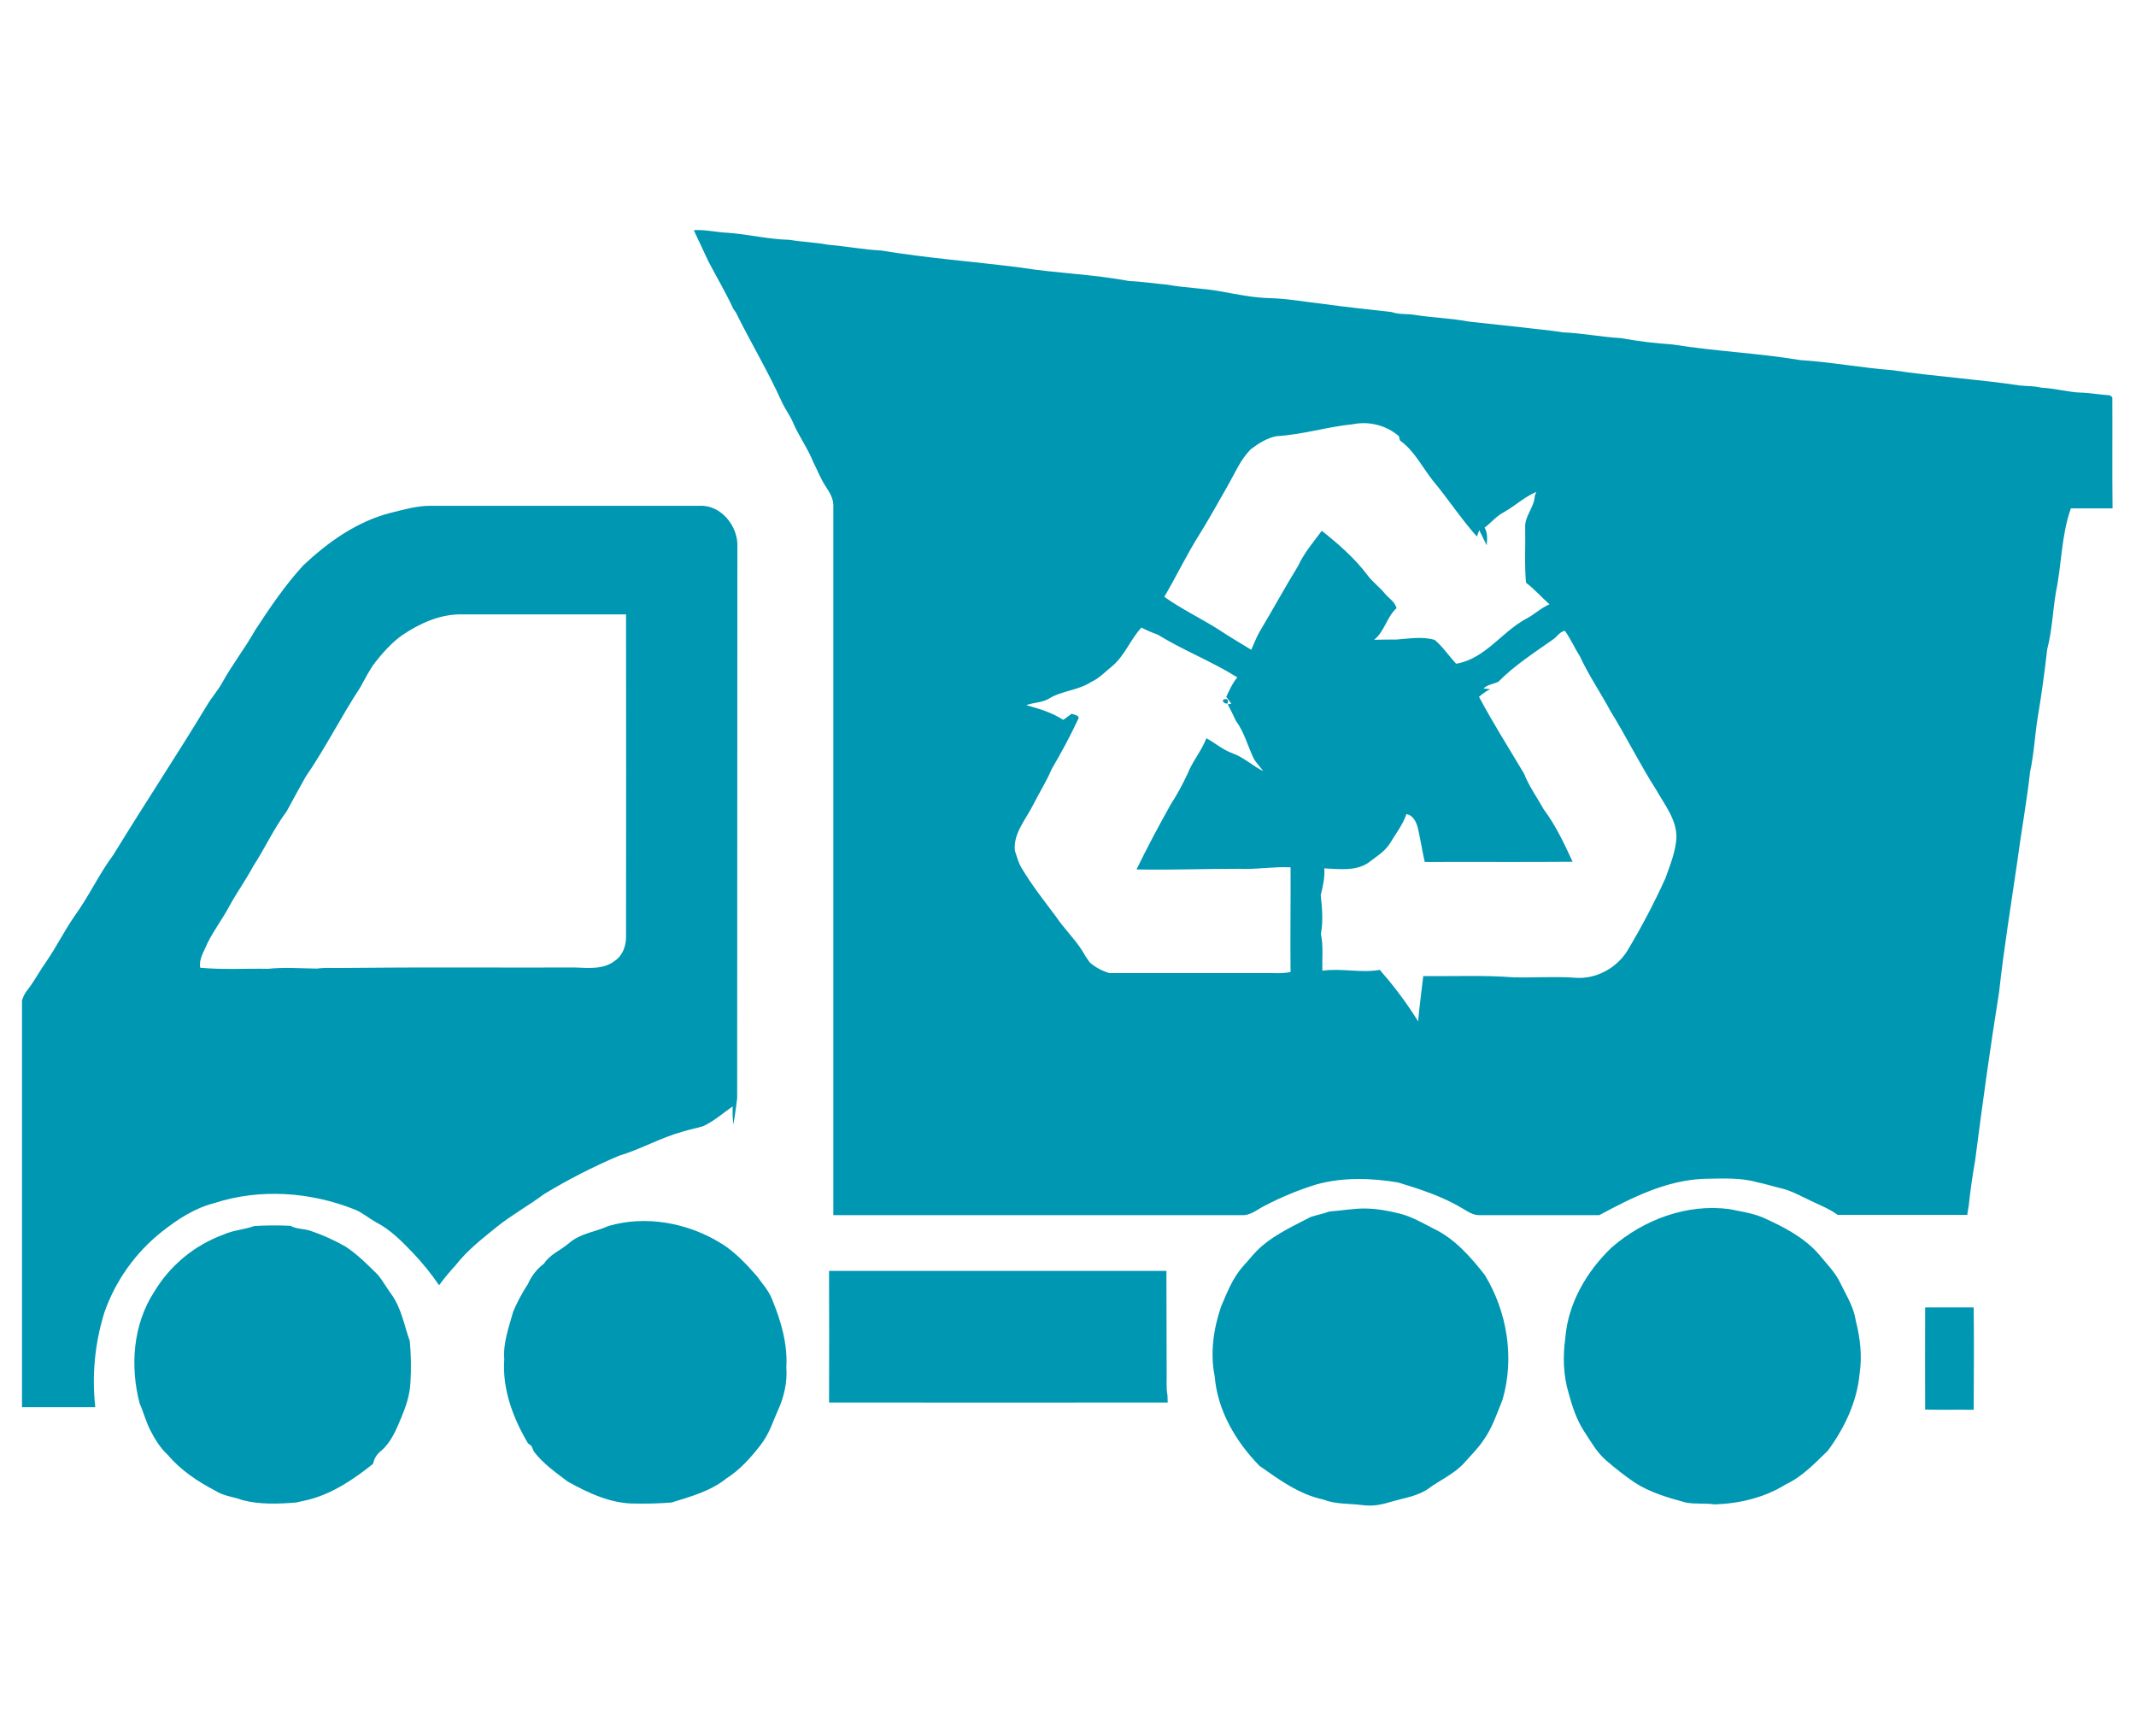
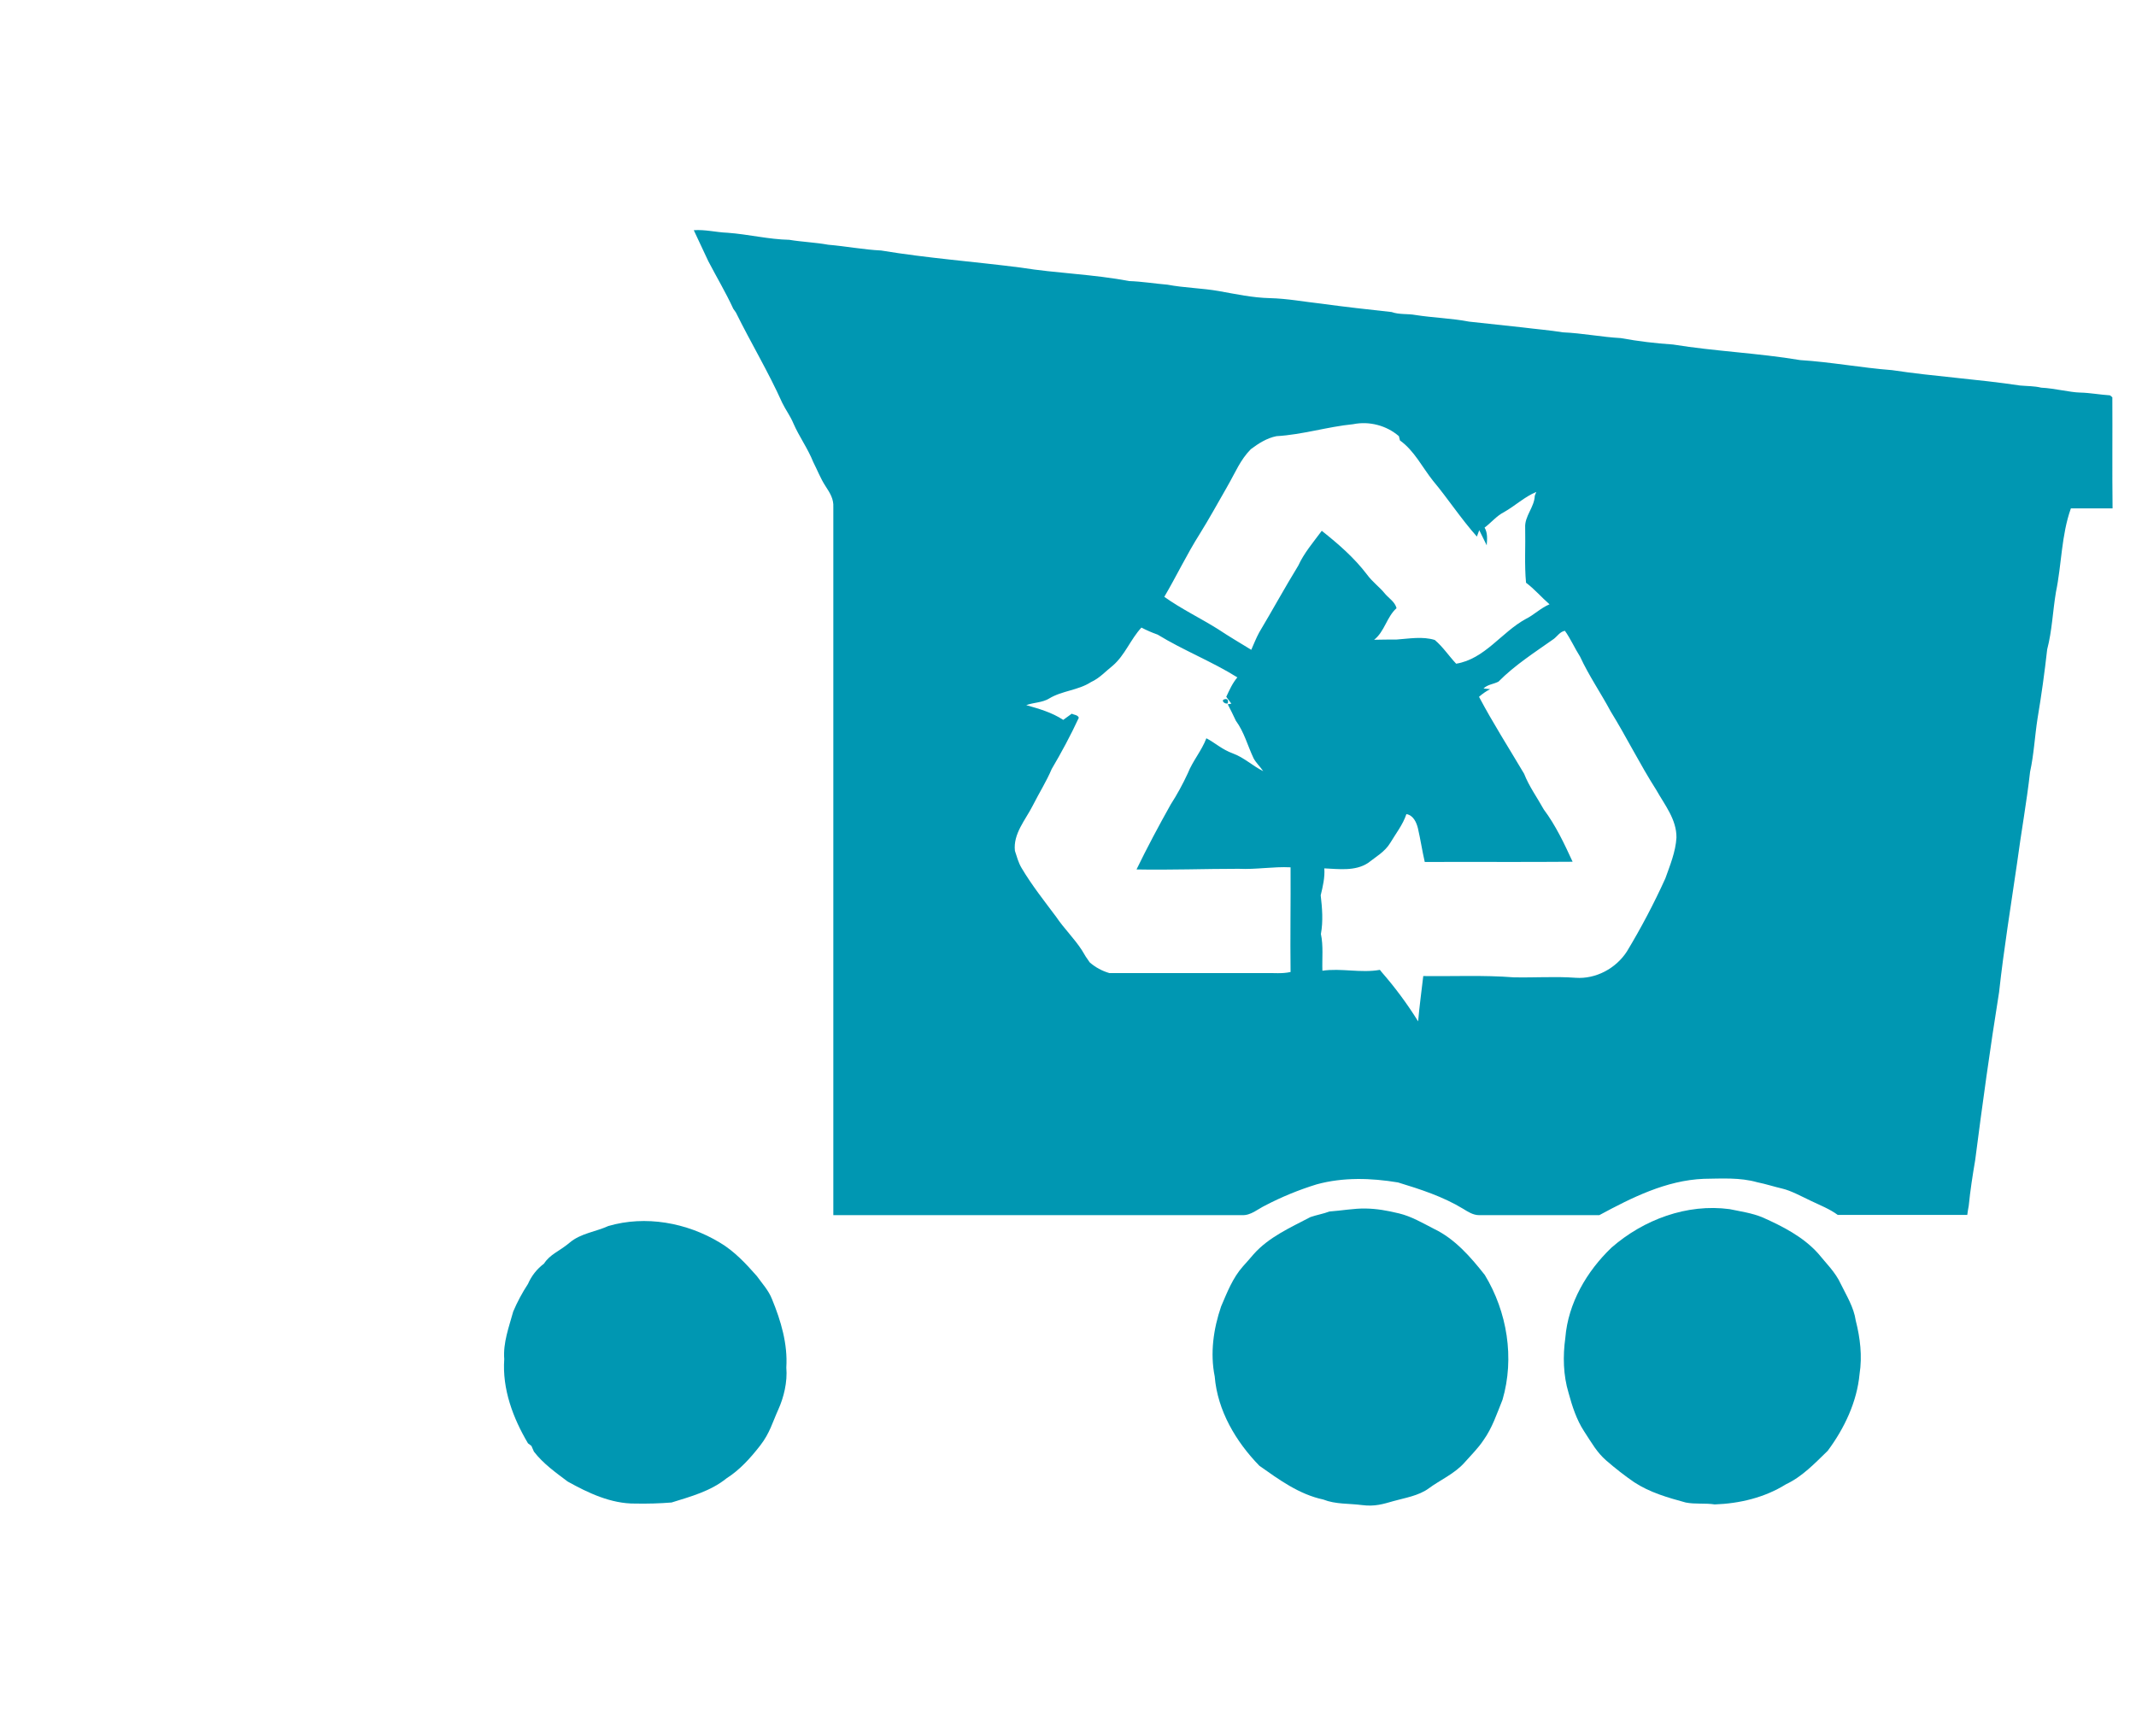
<svg xmlns="http://www.w3.org/2000/svg" width="497" zoomAndPan="magnify" viewBox="0 0 372.75 303" height="404" preserveAspectRatio="xMidYMid meet" version="1.2">
  <defs>
    <clipPath id="255e9bbbb0">
      <path d="M 164.535 190.488 L 172.023 190.488 L 172.023 197.469 L 164.535 197.469 Z M 164.535 190.488 " />
    </clipPath>
    <clipPath id="f31c91fb87">
-       <path d="M 165.402 193.406 C 170.871 190.555 171.922 191.68 171.996 192.355 C 172.148 193.105 171.324 194.453 170.723 194.828 C 170.125 195.129 169.074 195.055 168.551 194.68 C 167.949 194.305 167.426 192.879 167.574 192.129 C 167.648 191.531 168.398 190.707 169 190.555 C 169.75 190.406 171.246 190.855 171.621 191.457 C 172.07 192.055 171.922 193.406 171.473 194.23 C 170.949 195.277 169.223 196.402 168.25 196.926 C 167.727 197.301 167.199 197.453 166.75 197.453 C 166.227 197.453 165.625 197.152 165.25 196.777 C 164.879 196.328 164.504 195.352 164.578 194.754 C 164.652 194.23 165.402 193.406 165.402 193.406 " />
-     </clipPath>
+       </clipPath>
    <clipPath id="6894530d68">
      <path d="M 121 40.004 L 368.848 40.004 L 368.848 213 L 121 213 Z M 121 40.004 " />
    </clipPath>
    <clipPath id="fc57282d13">
      <path d="M 3.84 88 L 129 88 L 129 246 L 3.84 246 Z M 3.84 88 " />
    </clipPath>
  </defs>
  <g id="20eb023b48">
    <g clip-rule="nonzero" clip-path="url(#255e9bbbb0)">
      <g clip-rule="nonzero" clip-path="url(#f31c91fb87)">
        <path style=" stroke:none;fill-rule:nonzero;fill:#0097b2;fill-opacity:1;" d="M 161.578 187.484 L 174.977 187.484 L 174.977 200.523 L 161.578 200.523 Z M 161.578 187.484 " />
      </g>
    </g>
    <g clip-rule="nonzero" clip-path="url(#6894530d68)">
      <path style=" stroke:none;fill-rule:nonzero;fill:#0097b2;fill-opacity:1;" d="M 368.621 69.332 L 368.211 68.996 C 366.457 68.887 364.742 68.551 362.992 68.512 C 361.238 68.477 358.516 67.766 356.203 67.656 C 354.973 67.355 353.742 67.395 352.512 67.281 C 345.094 66.164 337.598 65.715 330.18 64.598 C 324.809 64.188 319.516 63.18 314.145 62.844 C 306.801 61.613 299.305 61.316 291.957 60.125 C 288.891 59.926 285.848 59.551 282.824 59.004 C 279.469 58.82 276.148 58.148 272.754 58 C 270.406 57.625 268.059 57.438 265.707 57.141 L 256.387 56.133 C 253.293 55.539 250.121 55.461 247.027 54.977 C 245.648 54.719 244.195 54.941 242.852 54.457 C 238.75 54.008 234.684 53.562 230.621 53 C 227.602 52.668 224.656 52.105 221.598 52.031 C 218.539 51.957 215.668 51.324 212.723 50.801 C 209.777 50.281 206.684 50.242 203.738 49.684 C 201.5 49.496 199.262 49.125 197.027 49.051 C 190.797 47.855 184.387 47.707 178.121 46.699 C 170.031 45.656 161.828 45.059 153.773 43.719 C 150.676 43.566 147.621 42.973 144.523 42.711 C 142.289 42.301 139.977 42.227 137.738 41.852 C 134.121 41.777 130.578 40.883 126.961 40.621 C 124.988 40.547 123.047 40.027 121.07 40.176 L 123.605 45.582 C 125.062 48.379 126.664 51.062 127.969 53.898 L 128.418 54.531 C 131.027 59.824 134.086 64.895 136.508 70.305 C 137.105 71.535 137.926 72.613 138.449 73.883 C 139.453 76.195 140.984 78.281 141.914 80.633 C 142.625 82.012 143.184 83.504 144.039 84.809 C 144.898 86.113 145.496 87.121 145.422 88.5 C 145.422 129.688 145.422 170.879 145.422 212.07 L 216.75 212.07 C 218.277 212.145 219.473 211.023 220.777 210.391 C 223.66 208.887 226.656 207.656 229.762 206.699 C 234.387 205.43 239.273 205.582 243.969 206.363 C 247.887 207.559 251.801 208.824 255.305 210.949 C 256.164 211.473 257.059 212.07 258.102 212.07 L 279.094 212.07 C 284.762 209.012 290.766 205.992 297.328 205.73 C 300.422 205.691 303.629 205.469 306.648 206.328 C 308.141 206.625 309.594 207.109 311.051 207.445 C 312.504 207.781 314.367 208.789 316.008 209.57 C 317.648 210.355 319.289 210.988 320.707 212.031 L 343.305 212.031 C 343.379 211.508 343.453 210.949 343.562 210.43 C 343.824 207.781 344.234 205.133 344.684 202.484 C 345.949 192.68 347.293 182.91 348.859 173.141 C 349.68 165.609 350.91 158.152 351.992 150.656 C 352.699 145.324 353.668 140.031 354.266 134.699 C 354.938 131.641 355.086 128.473 355.57 125.375 C 356.242 121.387 356.801 117.359 357.25 113.332 C 358.105 110.09 358.219 106.656 358.777 103.34 C 359.785 98.492 359.711 93.422 361.387 88.723 L 368.66 88.723 C 368.582 82.199 368.66 75.746 368.621 69.332 Z M 220.852 169.824 L 193.594 169.824 C 192.316 169.453 191.172 168.832 190.164 167.957 C 189.672 167.289 189.227 166.594 188.824 165.871 C 187.48 163.781 185.691 162.066 184.312 160.016 C 182.223 157.219 180.059 154.496 178.27 151.477 C 177.711 150.547 177.449 149.5 177.113 148.492 C 176.777 145.512 178.941 143.125 180.207 140.625 C 181.477 138.129 182.594 136.414 183.527 134.215 C 185.242 131.305 186.848 128.32 188.262 125.266 C 188.078 124.742 187.441 124.781 187.031 124.555 L 185.543 125.637 C 183.566 124.332 181.328 123.699 179.09 123.062 C 180.395 122.578 181.848 122.652 183.078 121.91 C 185.355 120.527 188.152 120.492 190.387 119.039 C 191.879 118.367 192.961 117.137 194.191 116.168 C 196.316 114.34 197.285 111.578 199.188 109.527 C 200.105 110.004 201.051 110.414 202.023 110.758 C 206.535 113.52 211.457 115.422 215.93 118.219 C 215.074 119.223 214.551 120.418 213.992 121.609 C 214.289 121.984 214.586 122.395 214.887 122.805 L 214.254 122.914 C 214.738 123.848 215.223 124.816 215.668 125.785 C 217.125 127.762 217.719 130.148 218.766 132.348 C 219.211 133.168 219.918 133.805 220.441 134.586 C 218.578 133.652 217.086 132.199 215.148 131.492 C 213.207 130.781 212.09 129.664 210.523 128.844 C 209.703 131.008 208.137 132.797 207.281 134.957 C 206.41 136.844 205.418 138.656 204.297 140.402 C 202.207 144.133 200.195 147.898 198.332 151.738 C 204.258 151.852 210.188 151.625 216.152 151.625 C 219.176 151.777 222.195 151.215 225.215 151.367 C 225.25 157.441 225.141 163.559 225.215 169.637 C 223.688 169.973 222.27 169.785 220.852 169.824 Z M 226.559 98.715 C 224.207 102.555 222.047 106.508 219.734 110.387 C 219.211 111.355 218.801 112.398 218.355 113.406 C 216.414 112.215 214.438 111.059 212.535 109.789 C 209.441 107.852 206.16 106.285 203.18 104.16 C 205.305 100.543 207.094 96.777 209.332 93.234 C 211.008 90.551 212.535 87.754 214.102 85.031 C 215.668 82.309 216.414 80.297 218.277 78.395 C 219.621 77.387 221.074 76.457 222.754 76.121 C 227.301 75.859 231.629 74.48 236.141 74.031 C 237.559 73.75 238.969 73.797 240.367 74.16 C 241.77 74.527 243.02 75.18 244.121 76.121 L 244.305 76.867 C 246.805 78.656 248.184 81.527 250.047 83.875 C 252.695 87.043 254.969 90.551 257.73 93.645 L 258.141 92.527 L 259.445 95.172 C 259.52 94.129 259.629 93.012 259.07 92.078 C 260.227 91.223 261.16 90.027 262.5 89.355 C 264.402 88.273 266.043 86.711 268.094 85.852 L 267.832 86.523 C 267.758 88.535 266.043 90.066 266.156 92.078 C 266.23 95.285 266.008 98.531 266.305 101.699 C 267.797 102.816 268.988 104.234 270.406 105.465 C 268.879 106.098 267.684 107.328 266.23 108.039 C 262.016 110.348 259.109 115.012 254.113 115.832 C 252.844 114.488 251.801 112.887 250.383 111.691 C 248.223 111.02 245.871 111.469 243.672 111.617 C 242.367 111.617 241.098 111.617 239.793 111.656 C 241.621 110.238 241.992 107.664 243.711 106.137 C 243.41 104.98 242.293 104.383 241.582 103.488 C 240.875 102.594 239.422 101.477 238.562 100.281 C 236.328 97.336 233.531 94.914 230.66 92.637 C 229.168 94.652 227.562 96.516 226.559 98.715 Z M 290.617 153.305 C 288.629 157.688 286.391 161.938 283.906 166.055 C 282.004 169.004 278.496 170.902 274.957 170.645 C 271.414 170.383 267.758 170.645 264.141 170.566 C 258.887 170.156 253.629 170.418 248.371 170.344 C 248.07 172.992 247.699 175.602 247.477 178.25 C 245.582 175.207 243.457 172.336 241.098 169.637 L 240.801 169.262 C 237.48 169.859 234.051 168.926 230.77 169.414 C 230.695 167.285 230.957 165.086 230.508 163 C 230.918 160.762 230.734 158.488 230.473 156.25 C 230.844 154.723 231.219 153.156 231.105 151.551 C 233.641 151.664 236.477 152.074 238.711 150.621 C 240.094 149.539 241.695 148.645 242.629 147.078 C 243.559 145.512 244.828 143.906 245.426 142.082 C 246.617 142.266 247.176 143.496 247.438 144.543 C 247.887 146.48 248.184 148.496 248.633 150.434 C 257.246 150.395 265.82 150.469 274.434 150.395 C 272.98 147.227 271.488 144.059 269.398 141.262 C 268.242 139.172 266.828 137.234 265.969 135.035 C 263.32 130.559 260.527 126.195 258.102 121.609 C 258.695 121.082 259.34 120.637 260.039 120.27 L 258.887 120.156 C 259.594 119.449 260.637 119.41 261.496 118.961 C 264.367 116.055 267.832 113.855 271.152 111.504 C 271.785 111.02 272.234 110.238 273.09 110.09 C 274.098 111.504 274.805 113.145 275.738 114.602 C 277.266 117.918 279.355 120.938 281.07 124.145 C 283.832 128.621 286.18 133.395 289.012 137.828 C 290.504 140.477 292.594 143.012 292.555 146.184 C 292.406 148.68 291.438 150.992 290.617 153.305 Z M 290.617 153.305 " />
    </g>
    <g clip-rule="nonzero" clip-path="url(#fc57282d13)">
-       <path style=" stroke:none;fill-rule:nonzero;fill:#0097b2;fill-opacity:1;" d="M 108.02 201.703 C 111.785 200.586 115.254 198.57 119.02 197.527 C 120.25 197.117 121.52 196.93 122.75 196.52 C 124.613 195.664 126.18 194.246 127.859 193.09 C 127.82 194.148 127.855 195.207 127.969 196.258 C 128.27 194.766 128.418 193.203 128.641 191.711 C 128.664 159.645 128.68 127.562 128.68 95.473 C 128.863 91.891 125.844 88.09 122.117 88.273 L 75.059 88.273 C 72.711 88.273 70.434 88.945 68.16 89.504 C 62.309 90.996 57.273 94.578 52.91 98.68 C 49.742 102.145 47.055 106.098 44.484 110.051 C 42.73 113.184 40.492 116.016 38.777 119.148 C 38.031 120.492 36.988 121.648 36.207 122.953 C 30.875 131.789 25.168 140.367 19.801 149.164 C 17.266 152.559 15.512 156.438 13.012 159.867 C 11.262 162.402 9.883 165.16 8.164 167.695 C 7.012 169.301 6.078 171.09 4.883 172.656 C 4.391 173.238 4.043 173.895 3.84 174.633 L 3.84 245.59 L 16.629 245.59 C 16.012 239.949 16.547 234.418 18.234 228.996 C 19.207 226.238 20.543 223.664 22.242 221.281 C 23.938 218.898 25.934 216.797 28.227 214.977 C 30.949 212.816 33.969 210.84 37.363 209.98 C 45.34 207.371 54.18 208.004 61.934 211.098 C 63.277 211.66 64.395 212.629 65.664 213.336 C 68.125 214.605 70.102 216.617 72 218.594 C 73.695 220.371 75.238 222.273 76.625 224.301 C 77.516 223.09 78.473 221.934 79.496 220.832 C 81.512 218.223 84.156 216.172 86.691 214.121 C 89.227 212.07 92.285 210.391 94.969 208.379 C 99.164 205.844 103.512 203.621 108.02 201.703 Z M 59.77 168.926 L 57.906 168.926 C 57.035 168.895 56.164 168.934 55.297 169.039 C 52.465 169.004 49.594 168.777 46.758 169.078 C 42.805 169.004 38.852 169.262 34.938 168.891 C 34.676 167.363 35.609 166.055 36.168 164.676 C 37.289 162.363 38.852 160.352 40.047 158.113 C 41.238 155.879 42.918 153.566 44.184 151.18 C 46.234 148.047 47.766 144.617 50.004 141.633 C 51.082 139.621 52.203 137.605 53.32 135.594 C 56.789 130.559 59.512 125.078 62.867 119.969 C 63.723 118.441 64.469 116.875 65.551 115.496 C 66.633 114.117 68.383 112.102 70.211 110.836 C 73.195 108.82 76.625 107.254 80.281 107.219 L 109.25 107.219 C 109.289 125.934 109.25 144.652 109.25 163.371 C 109.289 165.012 108.691 166.766 107.273 167.695 C 105.336 169.227 102.688 168.926 100.414 168.852 C 86.879 168.891 73.305 168.777 59.77 168.926 Z M 59.77 168.926 " />
-     </g>
+       </g>
    <path style=" stroke:none;fill-rule:nonzero;fill:#0097b2;fill-opacity:1;" d="M 214.254 122.766 C 214.402 122.133 214.176 121.871 213.617 122.059 C 213.059 122.242 213.691 122.914 214.254 122.766 Z M 214.254 122.766 " />
    <path style=" stroke:none;fill-rule:nonzero;fill:#0097b2;fill-opacity:1;" d="M 321.23 224.074 C 320.297 222.023 318.656 220.457 317.238 218.707 C 314.629 215.836 311.125 214.047 307.621 212.48 C 305.754 211.695 303.777 211.434 301.84 211.023 C 294.383 210.02 286.812 212.852 281.219 217.738 C 276.895 221.875 273.652 227.43 273.164 233.473 C 272.719 236.68 272.793 239.996 273.727 243.09 C 274.359 245.402 275.105 247.754 276.445 249.805 C 277.789 251.855 278.684 253.496 280.324 254.91 C 281.965 256.328 283.496 257.523 285.172 258.676 C 287.895 260.469 291.027 261.363 294.16 262.219 C 295.836 262.555 297.551 262.293 299.23 262.555 C 303.555 262.406 307.953 261.363 311.645 259.051 C 314.516 257.707 316.719 255.359 318.953 253.195 C 321.863 249.281 324.062 244.656 324.512 239.773 C 324.996 236.68 324.621 233.508 323.84 230.453 C 323.504 228.141 322.234 226.125 321.23 224.074 Z M 321.23 224.074 " />
    <path style=" stroke:none;fill-rule:nonzero;fill:#0097b2;fill-opacity:1;" d="M 250.234 214.457 C 248.258 213.449 246.32 212.293 244.156 211.77 C 241.992 211.25 240.277 210.949 238.301 210.914 C 236.324 210.875 234.09 211.285 232 211.434 C 230.918 211.844 229.762 212.031 228.684 212.406 C 225.215 214.23 221.449 215.871 218.766 218.891 C 218.168 219.602 217.535 220.309 216.898 221.02 C 215.109 223.031 214.141 225.566 213.098 227.992 C 211.754 231.906 211.156 236.156 211.977 240.219 C 212.461 246.188 215.668 251.594 219.77 255.809 C 223.199 258.23 226.707 260.805 230.918 261.699 C 233.082 262.555 235.395 262.371 237.668 262.668 C 239.941 262.965 241.398 262.48 243.223 261.961 C 245.051 261.438 247.586 261.062 249.375 259.723 C 251.168 258.379 253.887 257.188 255.605 255.211 C 256.723 253.941 257.953 252.75 258.887 251.332 C 260.414 249.207 261.234 246.672 262.203 244.285 C 264.328 237.016 263.023 228.961 259.109 222.508 C 256.609 219.34 253.887 216.207 250.234 214.457 Z M 250.234 214.457 " />
    <path style=" stroke:none;fill-rule:nonzero;fill:#0097b2;fill-opacity:1;" d="M 134.719 226.723 C 134.121 225.195 133.004 224 132.07 222.695 C 130.133 220.496 128.117 218.332 125.582 216.84 C 119.84 213.375 112.645 212.07 106.156 213.969 C 103.957 214.977 101.348 215.238 99.445 216.84 C 97.543 218.445 96.016 218.855 94.934 220.531 C 93.691 221.473 92.762 222.652 92.137 224.074 C 91.137 225.602 90.277 227.207 89.562 228.887 C 88.816 231.605 87.773 234.328 87.996 237.199 C 87.625 242.422 89.527 247.492 92.137 251.891 L 92.734 252.34 L 93.18 253.348 C 94.785 255.434 96.984 257 99.07 258.566 C 102.688 260.578 106.641 262.445 110.855 262.406 C 112.973 262.449 115.082 262.387 117.195 262.219 C 120.551 261.176 124.016 260.242 126.777 258.008 C 129.125 256.516 130.988 254.426 132.668 252.266 C 134.348 250.102 134.832 248.164 135.801 246.039 C 136.77 243.91 137.441 241.191 137.219 238.656 C 137.477 234.555 136.285 230.527 134.719 226.723 Z M 134.719 226.723 " />
-     <path style=" stroke:none;fill-rule:nonzero;fill:#0097b2;fill-opacity:1;" d="M 68.348 225.941 C 67.488 224.82 66.82 223.516 65.887 222.434 C 64.133 220.684 62.383 218.93 60.293 217.551 C 58.332 216.434 56.281 215.516 54.141 214.789 C 53.023 214.418 51.754 214.531 50.711 213.934 C 48.598 213.828 46.484 213.84 44.371 213.969 C 42.621 214.605 40.719 214.68 39.004 215.461 C 36.469 216.391 34.16 217.715 32.082 219.434 C 30 221.156 28.27 223.176 26.883 225.492 C 23.191 231.195 22.672 238.504 24.387 244.992 C 25.059 246.484 25.469 248.125 26.215 249.578 C 26.957 251.035 27.93 252.676 29.27 253.906 C 31.547 256.59 34.492 258.566 37.586 260.168 C 39.004 261.102 40.754 261.215 42.32 261.809 C 45.379 262.594 48.547 262.48 51.68 262.219 L 53.844 261.734 C 58.055 260.652 61.746 258.156 65.102 255.473 C 65.297 254.516 65.781 253.746 66.559 253.16 C 68.273 251.668 69.168 249.469 70.023 247.418 C 70.883 245.367 71.516 243.426 71.629 241.266 C 71.77 238.863 71.734 236.465 71.516 234.066 C 70.547 231.348 70.062 228.363 68.348 225.941 Z M 68.348 225.941 " />
-     <path style=" stroke:none;fill-rule:nonzero;fill:#0097b2;fill-opacity:1;" d="M 203.59 239.438 C 203.551 233.547 203.59 227.691 203.551 221.801 L 144.676 221.801 C 144.699 229.457 144.699 237.113 144.676 244.77 C 164.398 244.77 184.086 244.809 203.773 244.77 C 203.773 244.473 203.738 243.836 203.738 243.539 C 203.477 242.195 203.625 240.781 203.59 239.438 Z M 203.59 239.438 " />
-     <path style=" stroke:none;fill-rule:nonzero;fill:#0097b2;fill-opacity:1;" d="M 335.957 228.141 C 335.922 234.105 335.957 240.035 335.957 246 C 338.793 246.074 341.586 246 344.422 246.039 C 344.461 240.07 344.496 234.105 344.422 228.176 L 335.957 228.176 Z M 335.957 228.141 " />
  </g>
</svg>